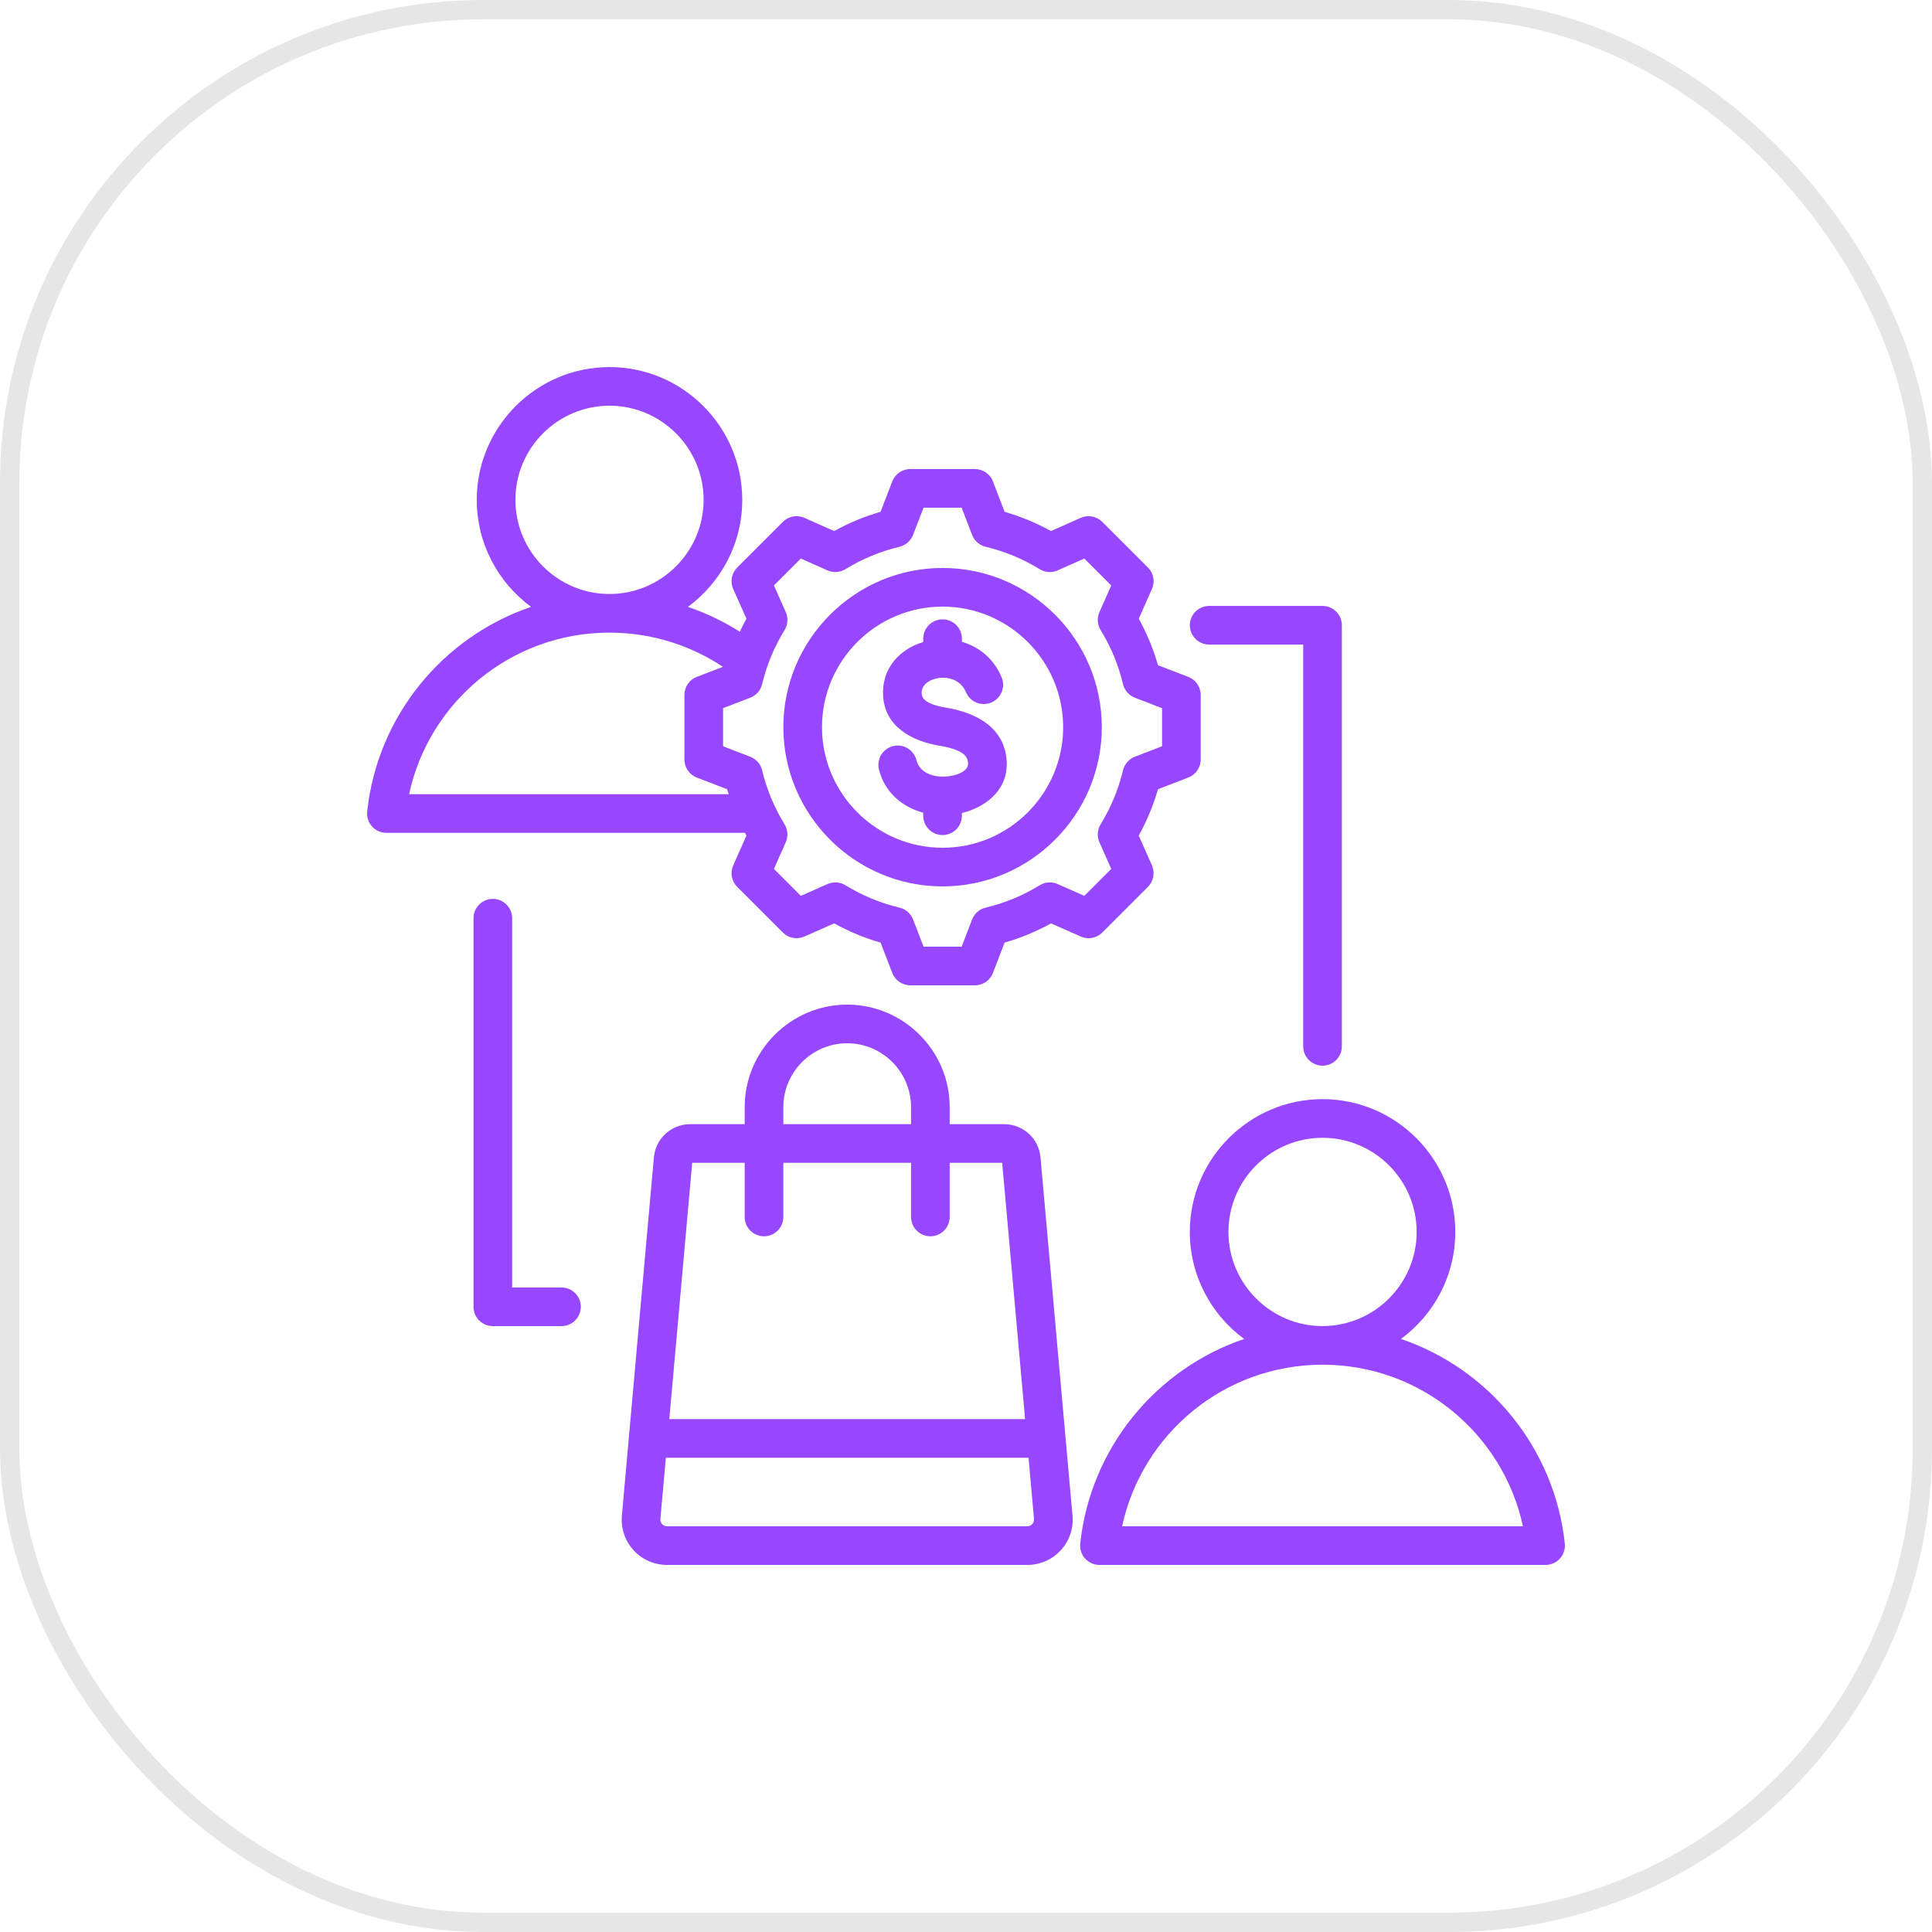
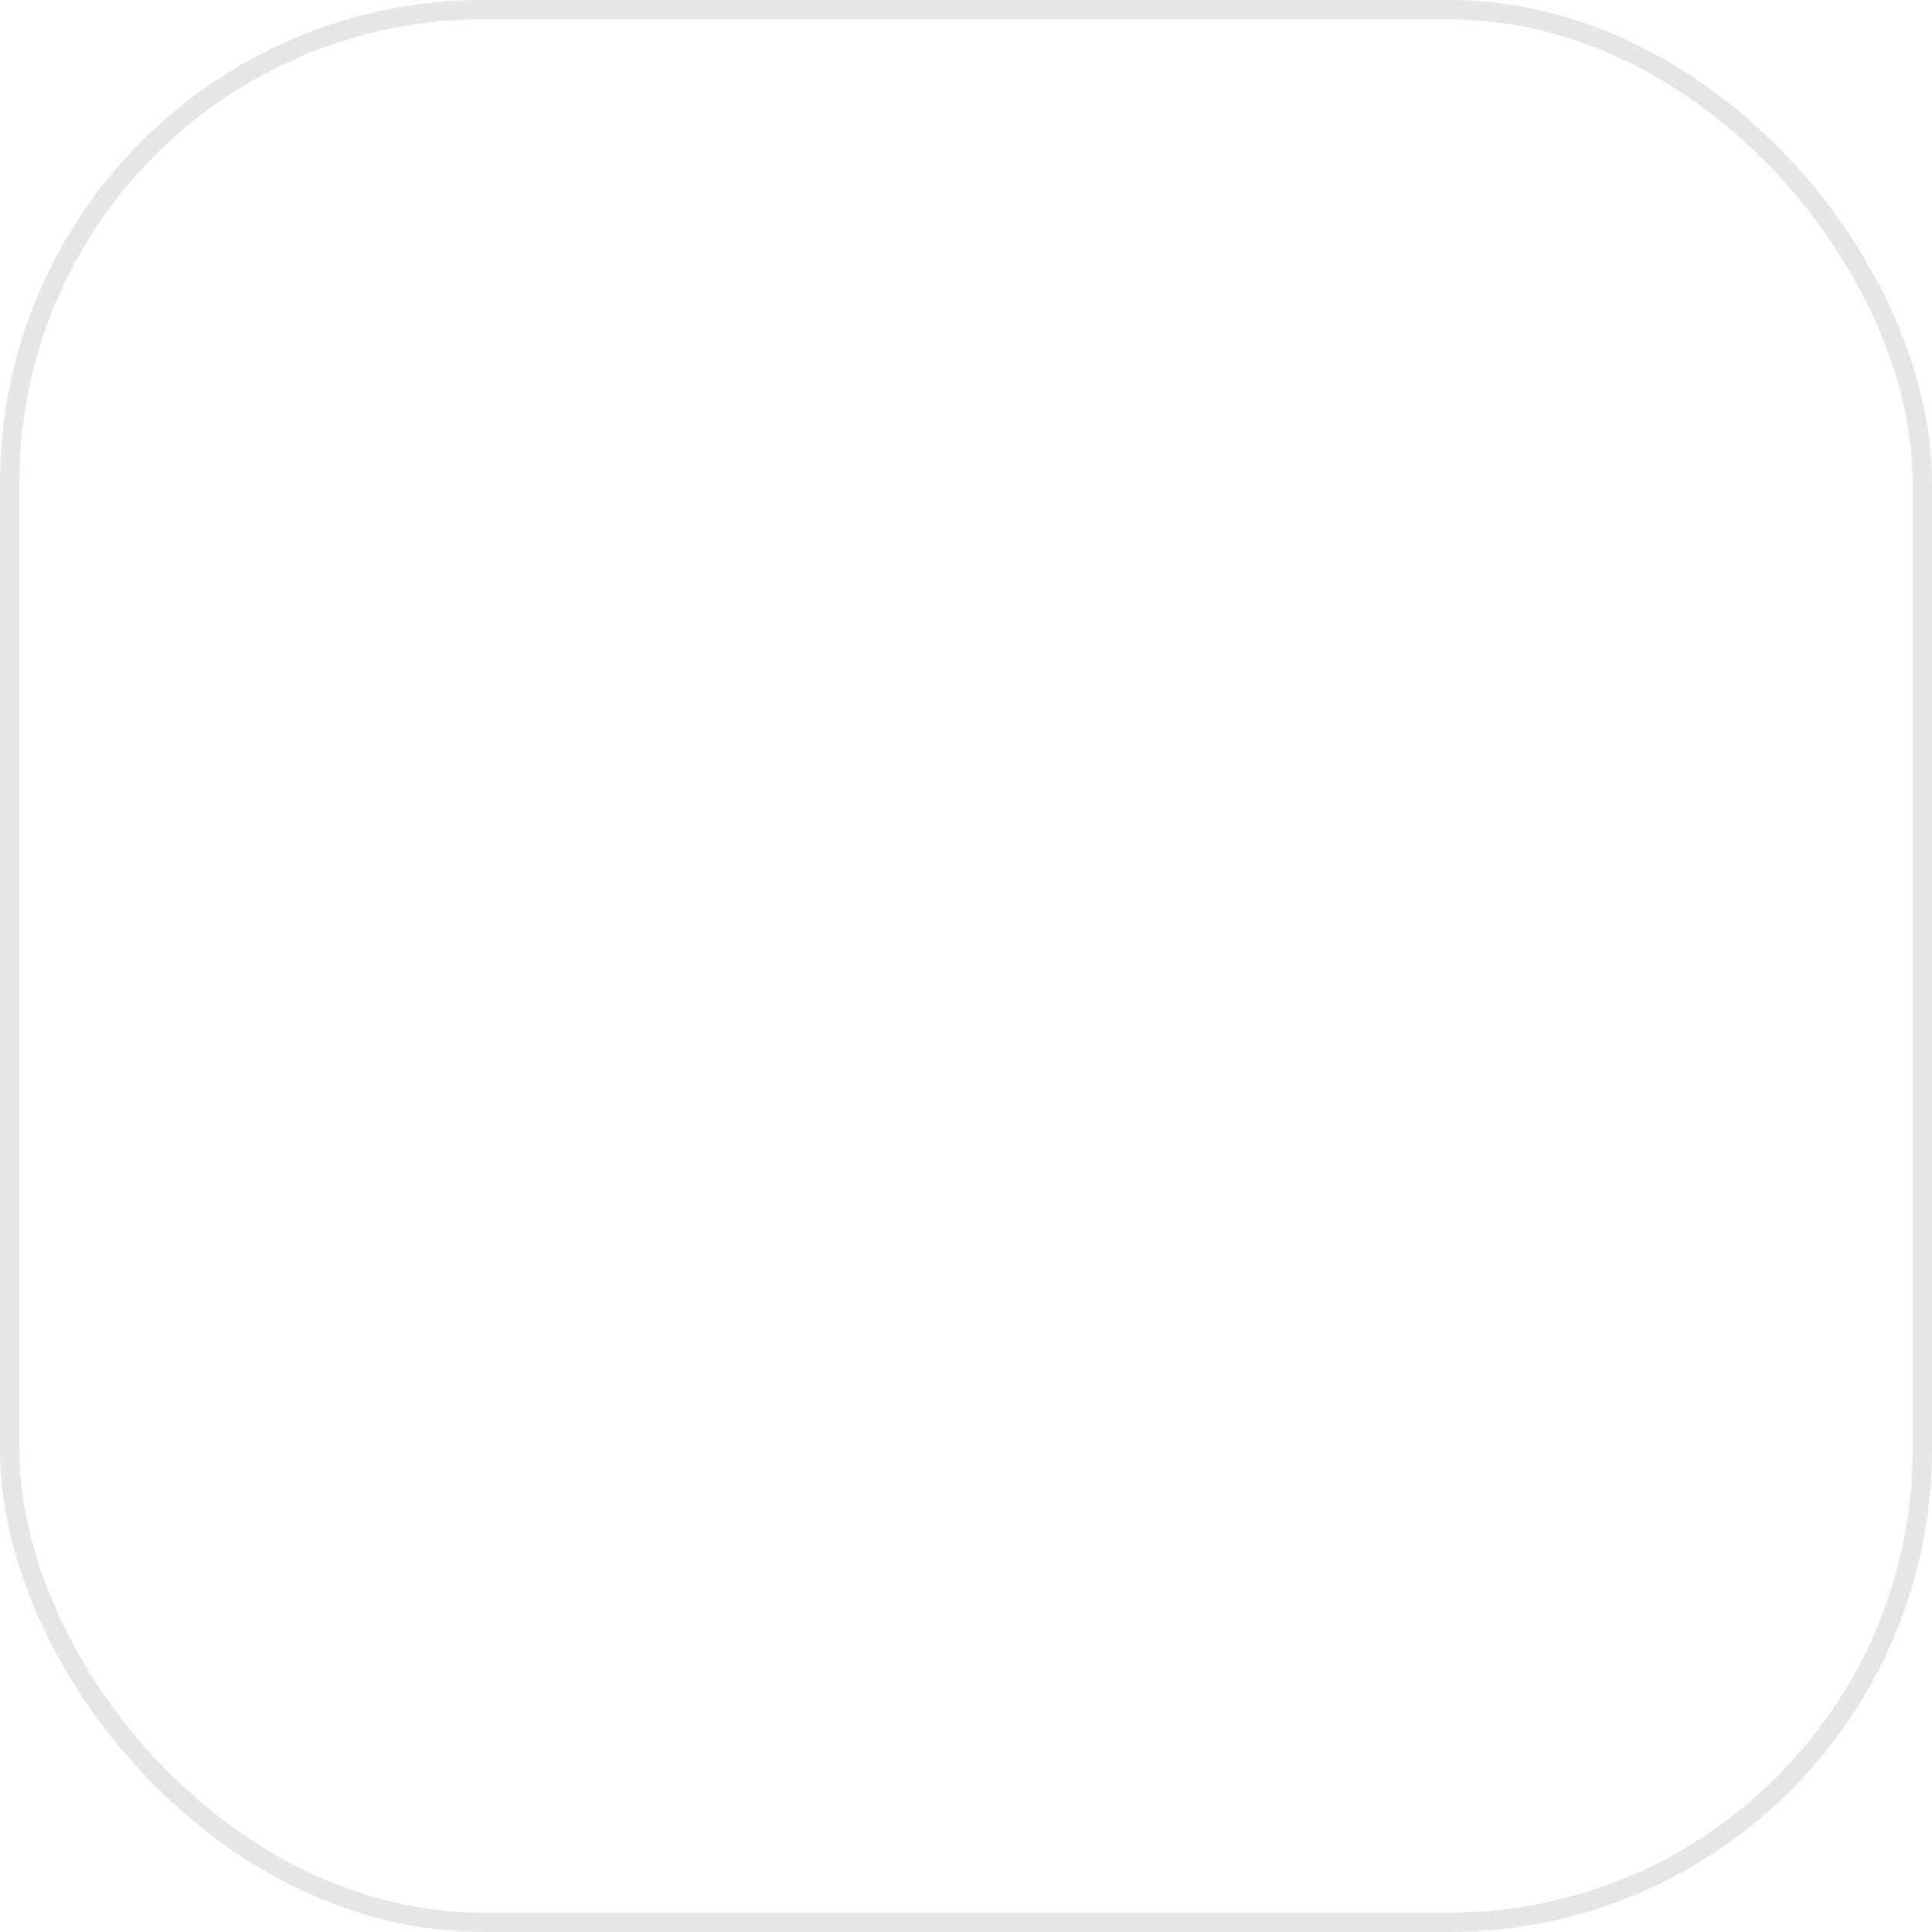
<svg xmlns="http://www.w3.org/2000/svg" width="100" height="100" viewBox="0 0 100 100" fill="none">
  <rect x="0.5" y="0.5" width="99" height="99" rx="24.5" stroke="black" stroke-opacity="0.1" />
-   <path fill-rule="evenodd" clip-rule="evenodd" d="M38.557 43.108H20C19.716 43.108 19.446 42.987 19.256 42.776C19.066 42.565 18.975 42.283 19.006 42.001C19.537 37.054 22.926 32.962 27.489 31.412C25.786 30.159 24.677 28.141 24.677 25.872C24.677 22.088 27.762 19 31.547 19C35.334 19 38.419 22.088 38.419 25.872C38.419 28.141 37.31 30.159 35.606 31.412C36.558 31.735 37.458 32.169 38.292 32.698C38.399 32.471 38.514 32.247 38.636 32.027L37.951 30.488C37.783 30.109 37.865 29.667 38.158 29.374L40.522 27.01C40.815 26.717 41.257 26.635 41.636 26.803C41.636 26.803 43.175 27.487 43.175 27.488C43.936 27.066 44.741 26.732 45.576 26.492L46.184 24.918C46.333 24.533 46.703 24.278 47.117 24.278H50.461C50.875 24.278 51.246 24.533 51.395 24.92L51.999 26.492C52.834 26.733 53.639 27.066 54.4 27.487L55.939 26.803C56.317 26.635 56.76 26.717 57.052 27.01L59.417 29.374C59.709 29.666 59.791 30.108 59.624 30.486C59.624 30.486 58.942 32.026 58.942 32.026C59.364 32.788 59.698 33.593 59.938 34.431L61.507 35.035C61.893 35.184 62.148 35.555 62.148 35.969V39.313C62.148 39.727 61.893 40.098 61.507 40.246L59.937 40.851C59.697 41.686 59.362 42.49 58.941 43.251L59.624 44.792C59.791 45.17 59.709 45.612 59.417 45.904L57.052 48.269C56.76 48.561 56.318 48.643 55.94 48.476C55.94 48.476 54.401 47.794 54.401 47.794C53.641 48.216 52.835 48.549 51.999 48.789L51.394 50.359C51.246 50.745 50.875 51 50.461 51H47.117C46.703 51 46.332 50.745 46.183 50.359C46.183 50.359 45.579 48.789 45.579 48.789C44.742 48.549 43.936 48.214 43.175 47.793L41.634 48.476C41.256 48.643 40.814 48.561 40.522 48.269L38.158 45.904C37.865 45.612 37.783 45.169 37.951 44.791C37.951 44.791 38.635 43.252 38.635 43.252C38.609 43.204 38.582 43.156 38.557 43.108ZM31.547 32.745C26.458 32.745 22.206 36.327 21.173 41.108H37.716C37.689 41.023 37.663 40.937 37.639 40.851L36.067 40.246C35.681 40.098 35.426 39.727 35.426 39.313V35.969C35.426 35.555 35.681 35.184 36.067 35.035C36.067 35.035 36.986 34.681 37.419 34.515C35.737 33.397 33.718 32.745 31.547 32.745ZM31.547 30.745C34.232 30.745 36.419 28.555 36.419 25.872C36.419 23.189 34.232 21 31.547 21C28.864 21 26.677 23.19 26.677 25.872C26.677 28.555 28.864 30.745 31.547 30.745ZM50.316 27.688L49.774 26.278H47.803L47.258 27.689C47.139 27.997 46.877 28.226 46.556 28.302C45.569 28.537 44.627 28.927 43.761 29.461C43.48 29.634 43.132 29.657 42.83 29.523L41.451 28.91L40.058 30.302L40.671 31.682C40.805 31.984 40.782 32.332 40.609 32.613C40.075 33.48 39.684 34.422 39.447 35.414C39.37 35.734 39.14 35.995 38.833 36.114L37.426 36.655V38.627L38.833 39.168C39.14 39.286 39.369 39.547 39.446 39.867C39.684 40.855 40.074 41.801 40.608 42.664C40.782 42.945 40.805 43.294 40.671 43.596L40.058 44.976L41.451 46.369L42.832 45.758C43.132 45.625 43.479 45.648 43.759 45.82C44.625 46.35 45.568 46.744 46.559 46.979C46.88 47.055 47.143 47.285 47.262 47.593L47.803 49H49.775L50.316 47.593C50.434 47.285 50.697 47.056 51.018 46.979C52.005 46.745 52.95 46.355 53.812 45.822C54.093 45.648 54.441 45.624 54.743 45.758L56.123 46.369L57.517 44.975L56.906 43.595C56.773 43.294 56.796 42.947 56.968 42.667C57.498 41.801 57.892 40.858 58.127 39.87C58.204 39.549 58.433 39.286 58.741 39.168L60.148 38.627V36.655L58.741 36.114C58.433 35.995 58.203 35.732 58.127 35.411C57.892 34.42 57.502 33.479 56.969 32.613C56.796 32.333 56.773 31.985 56.906 31.683L57.517 30.303L56.124 28.91L54.744 29.523C54.443 29.657 54.094 29.634 53.813 29.461C52.947 28.927 52.006 28.537 51.018 28.302C50.697 28.226 50.434 27.996 50.316 27.688ZM48.787 45.88C44.248 45.88 40.546 42.178 40.546 37.639C40.546 33.1 44.248 29.398 48.787 29.398C53.326 29.398 57.029 33.1 57.029 37.639C57.029 42.178 53.326 45.88 48.787 45.88ZM48.787 43.88C52.225 43.88 55.029 41.077 55.029 37.639C55.029 34.202 52.225 31.398 48.787 31.398C45.35 31.398 42.546 34.202 42.546 37.639C42.546 41.077 45.35 43.88 48.787 43.88ZM47.787 33.231V33.058C47.787 32.506 48.235 32.058 48.787 32.058C49.339 32.058 49.787 32.506 49.787 33.058V33.22C50.649 33.469 51.426 34.062 51.843 35.054C52.056 35.563 51.816 36.149 51.307 36.363C50.798 36.576 50.212 36.337 49.998 35.828C49.687 35.085 48.848 34.949 48.251 35.184C47.949 35.303 47.688 35.533 47.706 35.887L47.706 35.889C47.718 36.149 47.903 36.284 48.103 36.382C48.365 36.51 48.669 36.579 48.955 36.626L48.957 36.626C50.369 36.858 51.888 37.536 52.09 39.215C52.281 40.791 51.106 41.761 49.787 42.081V42.222C49.787 42.774 49.339 43.222 48.787 43.222C48.235 43.222 47.787 42.774 47.787 42.222V42.066C46.7 41.775 45.789 41.011 45.495 39.83C45.362 39.294 45.688 38.752 46.224 38.618C46.759 38.485 47.302 38.811 47.436 39.347C47.592 39.974 48.244 40.212 48.857 40.197L48.859 40.197C49.148 40.191 49.463 40.131 49.729 40.001C49.944 39.895 50.138 39.734 50.104 39.455L50.104 39.454C50.066 39.135 49.834 38.973 49.582 38.858C49.285 38.723 48.947 38.651 48.634 38.599C47.24 38.373 45.786 37.636 45.708 35.984C45.646 34.702 46.425 33.753 47.518 33.323C47.606 33.289 47.696 33.258 47.787 33.231ZM72.513 69.304C77.077 70.855 80.466 74.947 80.994 79.894C81.025 80.176 80.933 80.457 80.744 80.668C80.554 80.879 80.284 81 80 81H56.907C56.623 81 56.353 80.879 56.163 80.668C55.973 80.457 55.882 80.175 55.913 79.893C56.444 74.946 59.833 70.854 64.396 69.304C62.693 68.051 61.584 66.033 61.584 63.764C61.584 59.98 64.669 56.892 68.454 56.892C72.241 56.892 75.326 59.98 75.326 63.764C75.326 66.033 74.217 68.051 72.513 69.304ZM68.454 70.637C63.365 70.637 59.113 74.219 58.08 79H78.828C77.797 74.219 73.544 70.637 68.454 70.637ZM68.454 68.637C71.139 68.637 73.326 66.447 73.326 63.764C73.326 61.081 71.139 58.892 68.454 58.892C65.771 58.892 63.584 61.081 63.584 63.764C63.584 66.447 65.771 68.637 68.454 68.637ZM49.156 58.187H51.975C52.956 58.187 53.769 58.93 53.856 59.907L55.512 78.441C55.636 79.825 54.561 81 53.172 81H34.529C33.141 81 32.066 79.825 32.189 78.441L33.845 59.907C33.933 58.929 34.745 58.187 35.726 58.187H38.545V57.305C38.545 54.387 40.932 51.999 43.85 51.999C46.769 51.999 49.156 54.387 49.156 57.305V58.187ZM38.545 60.187H35.828L34.643 73.454H53.059L51.873 60.187H49.156V62.99C49.156 63.542 48.708 63.99 48.156 63.99C47.604 63.99 47.156 63.542 47.156 62.99V60.187H40.545V62.99C40.545 63.542 40.097 63.99 39.545 63.99C38.993 63.99 38.545 63.542 38.545 62.99V60.187ZM34.464 75.454L34.181 78.619C34.163 78.825 34.323 79 34.529 79H53.172C53.379 79 53.538 78.825 53.52 78.619L53.237 75.454H34.464ZM47.156 58.187V57.305C47.156 55.487 45.669 53.999 43.85 53.999C42.032 53.999 40.545 55.487 40.545 57.305V58.187H47.156ZM69.454 54.159C69.454 54.711 69.005 55.159 68.454 55.159C67.902 55.159 67.454 54.711 67.454 54.159V33.363H62.586C62.034 33.363 61.586 32.915 61.586 32.363C61.586 31.811 62.034 31.363 62.586 31.363H68.454C69.006 31.363 69.454 31.811 69.454 32.363V54.159ZM29.063 66.639C29.615 66.639 30.063 67.087 30.063 67.639C30.063 68.191 29.615 68.639 29.063 68.639H25.509C24.957 68.639 24.509 68.191 24.509 67.639V47.526C24.509 46.974 24.957 46.526 25.509 46.526C26.061 46.526 26.509 46.974 26.509 47.526V66.639H29.063Z" fill="#9747FF" />
</svg>